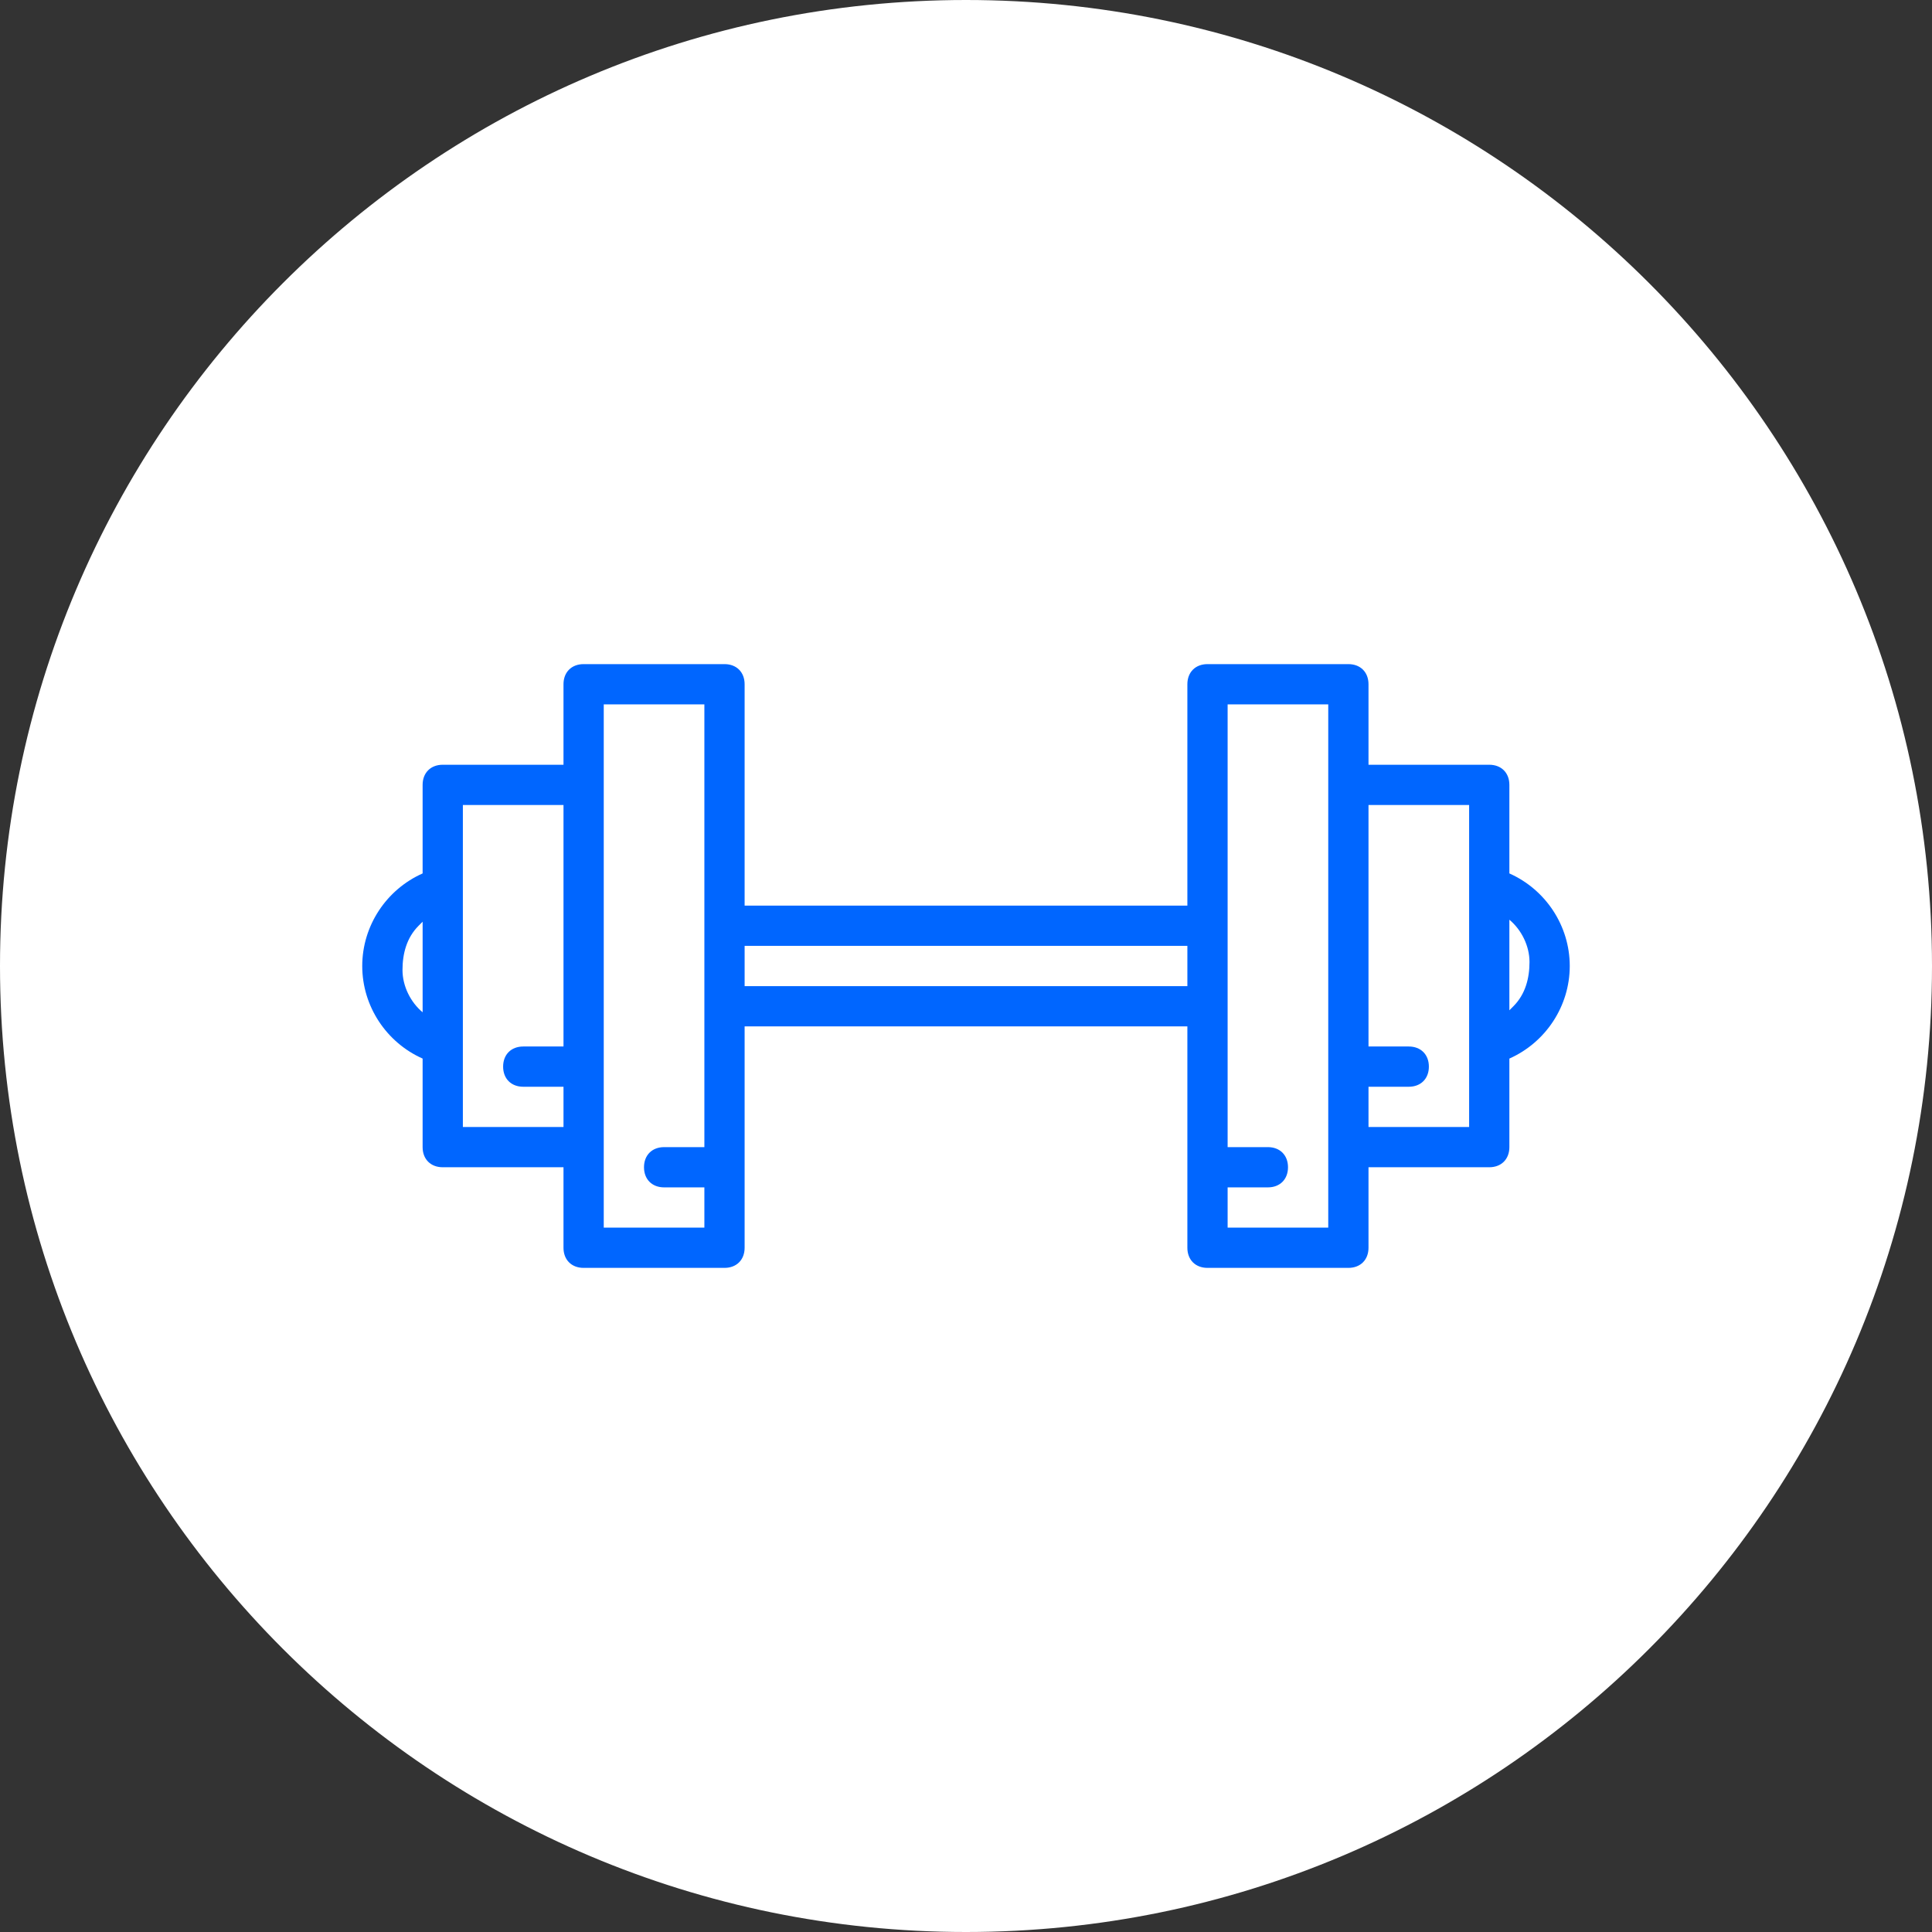
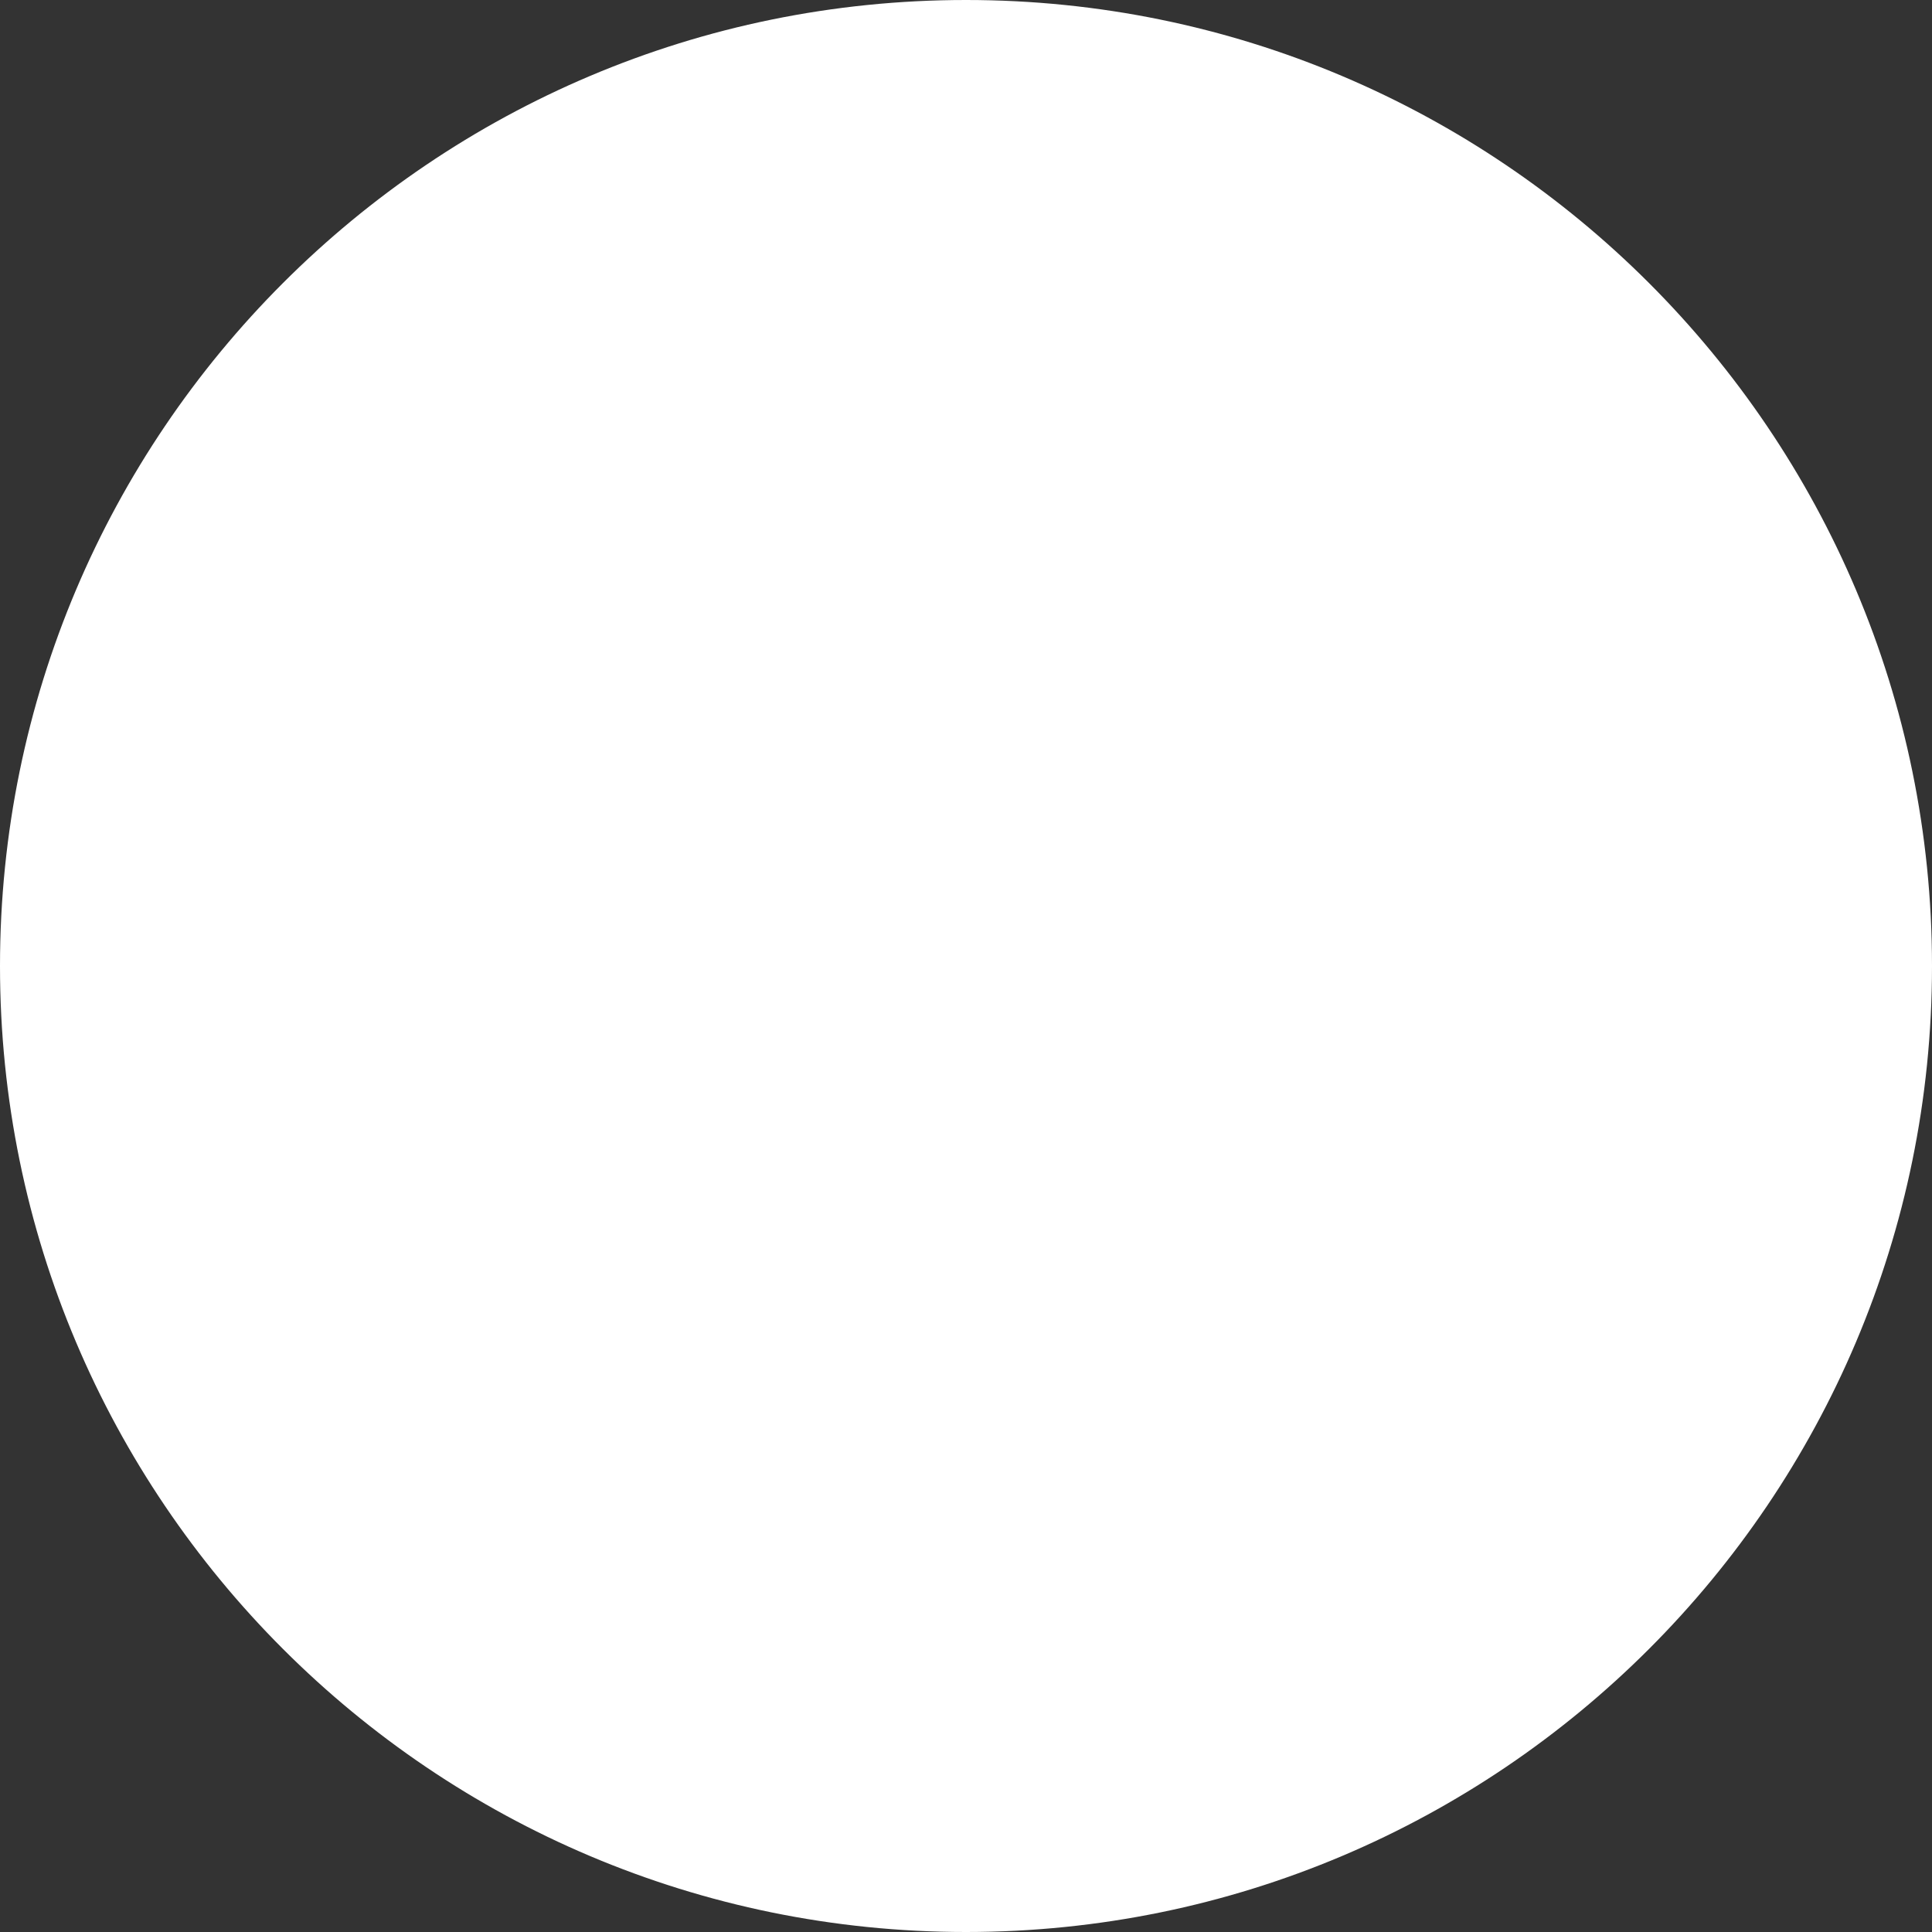
<svg xmlns="http://www.w3.org/2000/svg" id="Capa_1" version="1.1" viewBox="0 0 96 96">
  <rect x="0" y="0" width="96" height="96" fill="#333333" stroke="none" />
  <defs>
    <style>
      .st0 {
        fill: #fff;
      }

      .st1 {
        fill: #06f;
      }
    </style>
  </defs>
  <g id="surface1">
    <path class="st0" d="M96,48c0,26.5-21.5,48-48,48S0,74.5,0,48,21.5,0,48,0s48,21.5,48,48Z" />
-     <path class="st1" d="M78,48c0-2-1.2-3.8-3-4.6v-4.4c0-.6-.4-1-1-1h-6v-4c0-.6-.4-1-1-1h-7c-.6,0-1,.4-1,1v11h-22v-11c0-.6-.4-1-1-1h-7c-.6,0-1,.4-1,1v4h-6c-.6,0-1,.4-1,1v4.4c-1.8.8-3,2.6-3,4.6s1.2,3.8,3,4.6v4.4c0,.6.4,1,1,1h6v4c0,.6.4,1,1,1h7c.6,0,1-.4,1-1v-11h22v11c0,.6.4,1,1,1h7c.6,0,1-.4,1-1v-4h6c.6,0,1-.4,1-1v-4.4c1.8-.8,3-2.6,3-4.6ZM21,45.8v4.5c-.6-.5-1-1.3-1-2.1,0-.8.2-1.6.8-2.2l.2-.2ZM23,56v-16h5v12h-2c-.6,0-1,.4-1,1s.4,1,1,1h2v2h-5ZM30,61v-26h5v22h-2c-.6,0-1,.4-1,1s.4,1,1,1h2v2h-5ZM37,49v-2h22v2h-22ZM66,61h-5v-2h2c.6,0,1-.4,1-1s-.4-1-1-1h-2v-22h5v26ZM73,56h-5v-2h2c.6,0,1-.4,1-1s-.4-1-1-1h-2v-12h5v16ZM75,50.2v-4.5c.6.5,1,1.3,1,2.1,0,.8-.2,1.6-.8,2.2,0,0-.2.2-.2.2Z" />
  </g>
</svg>